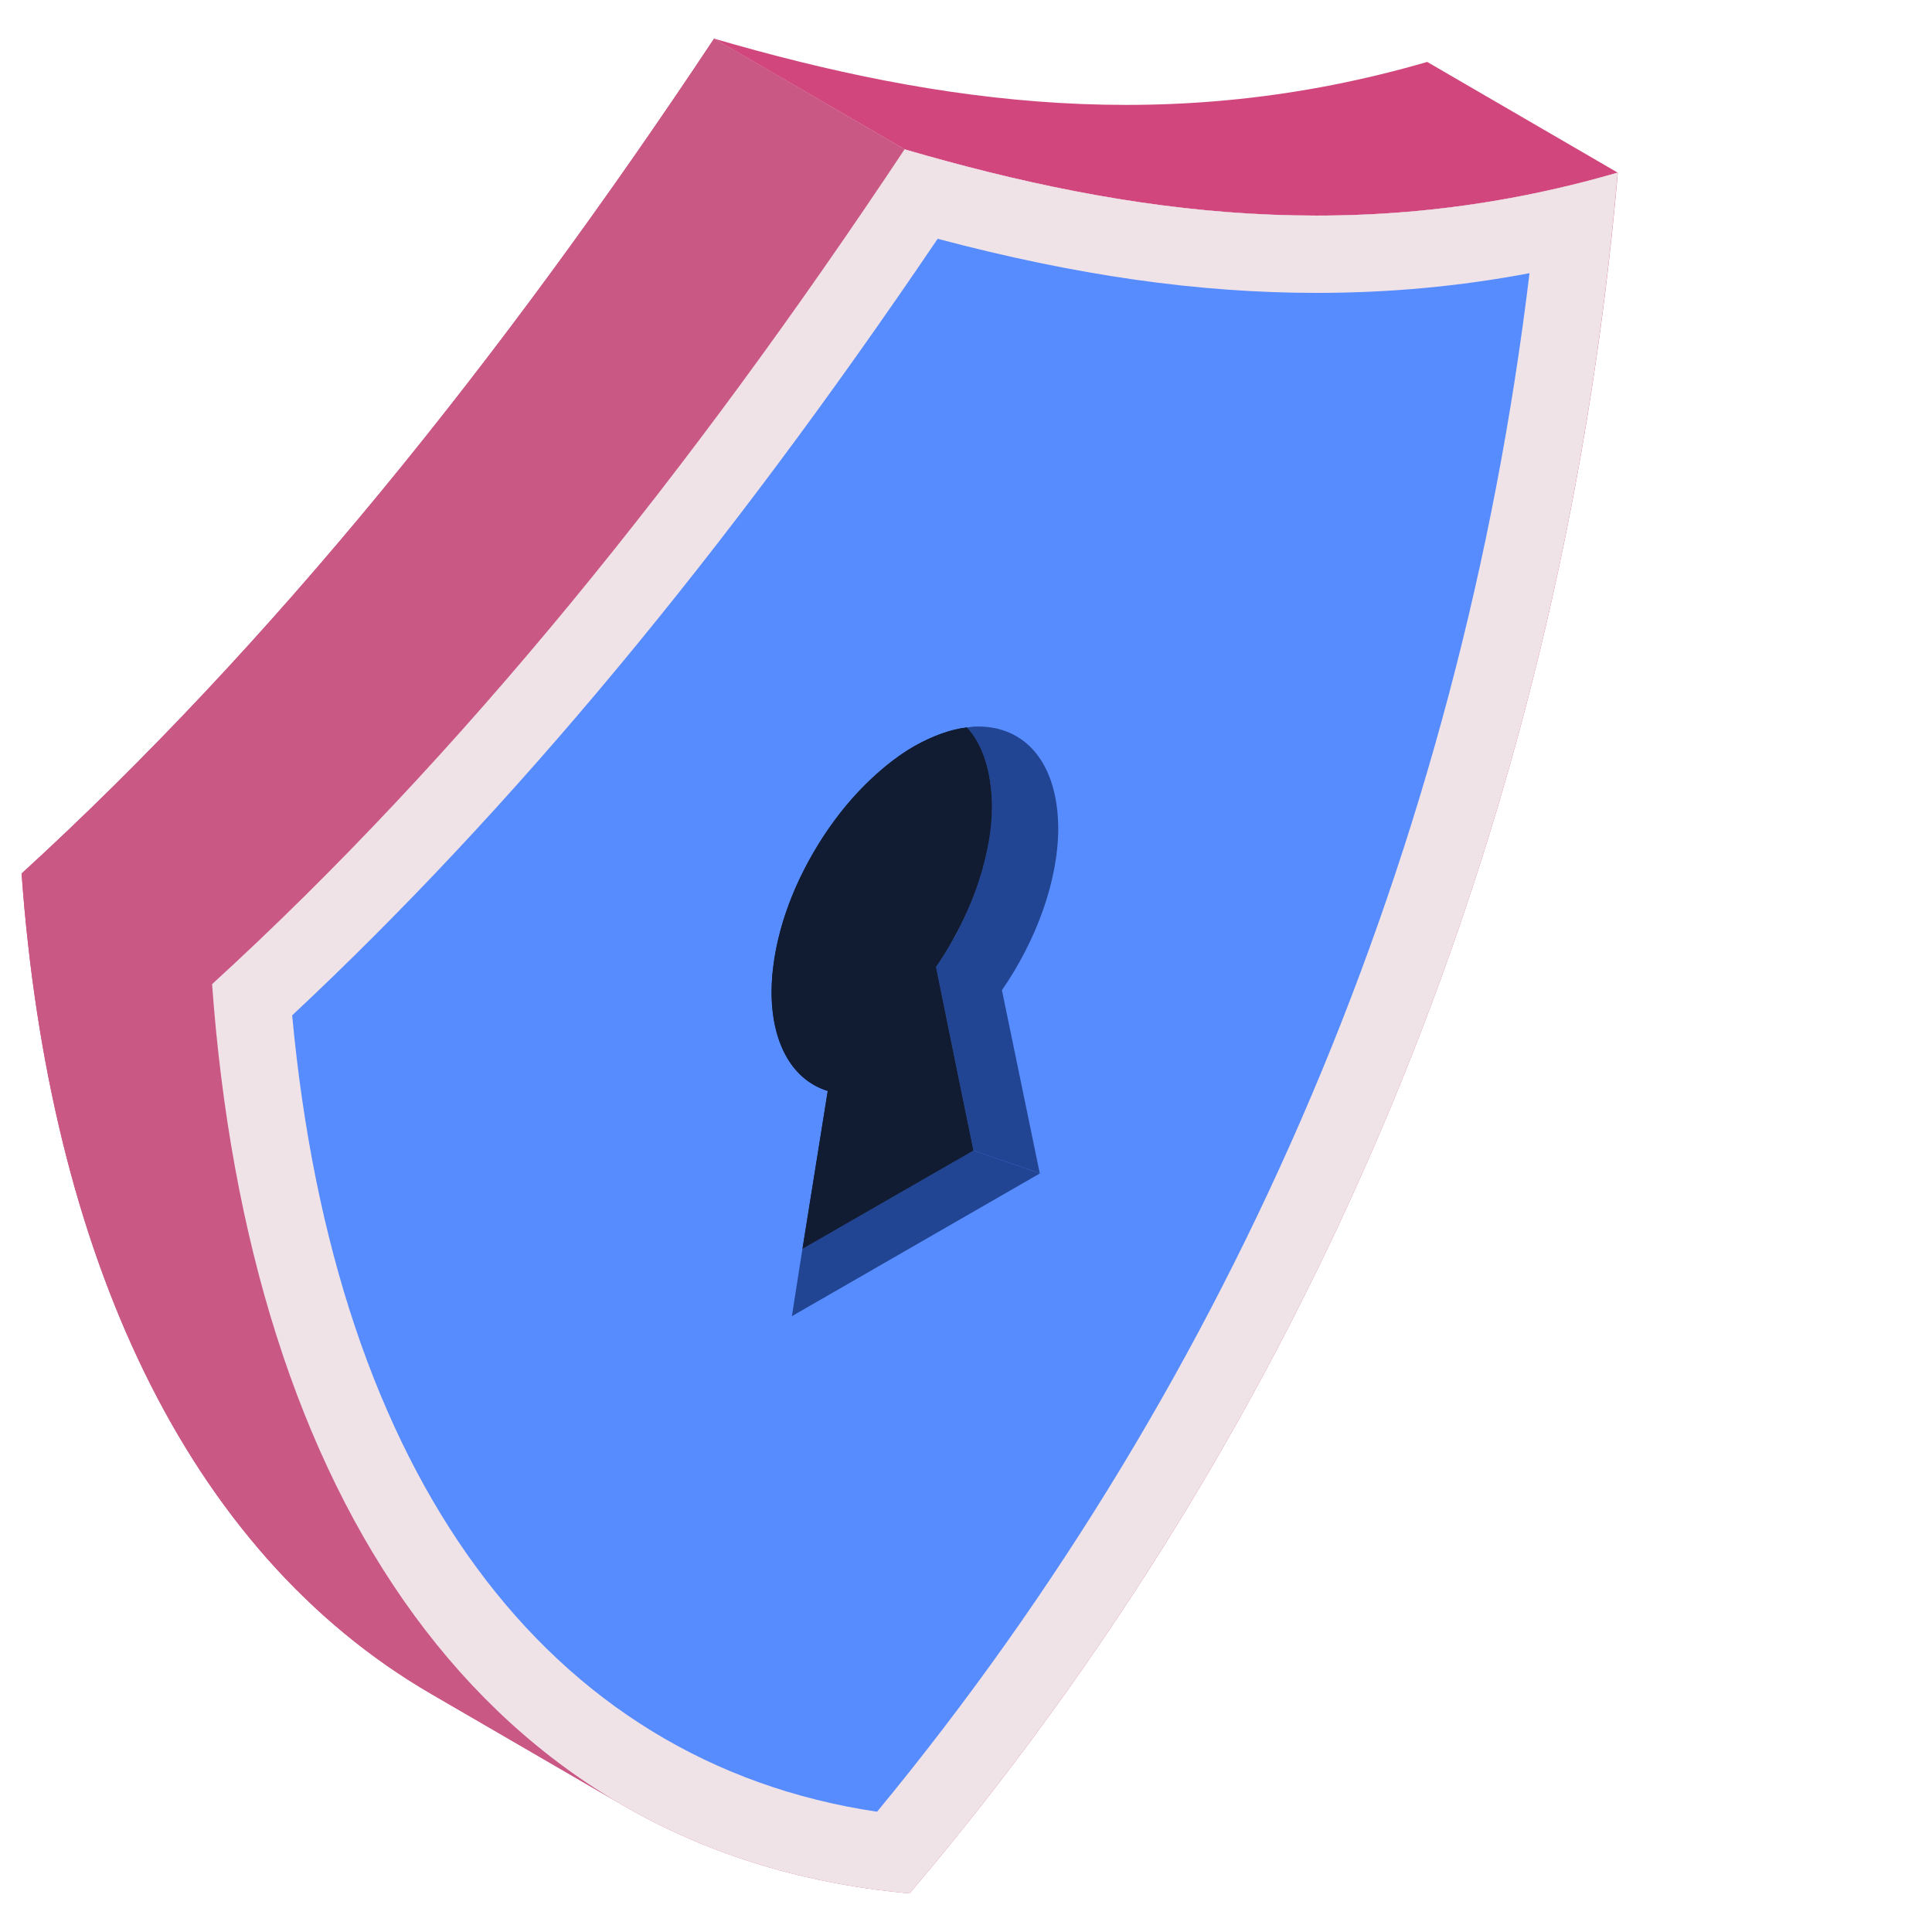
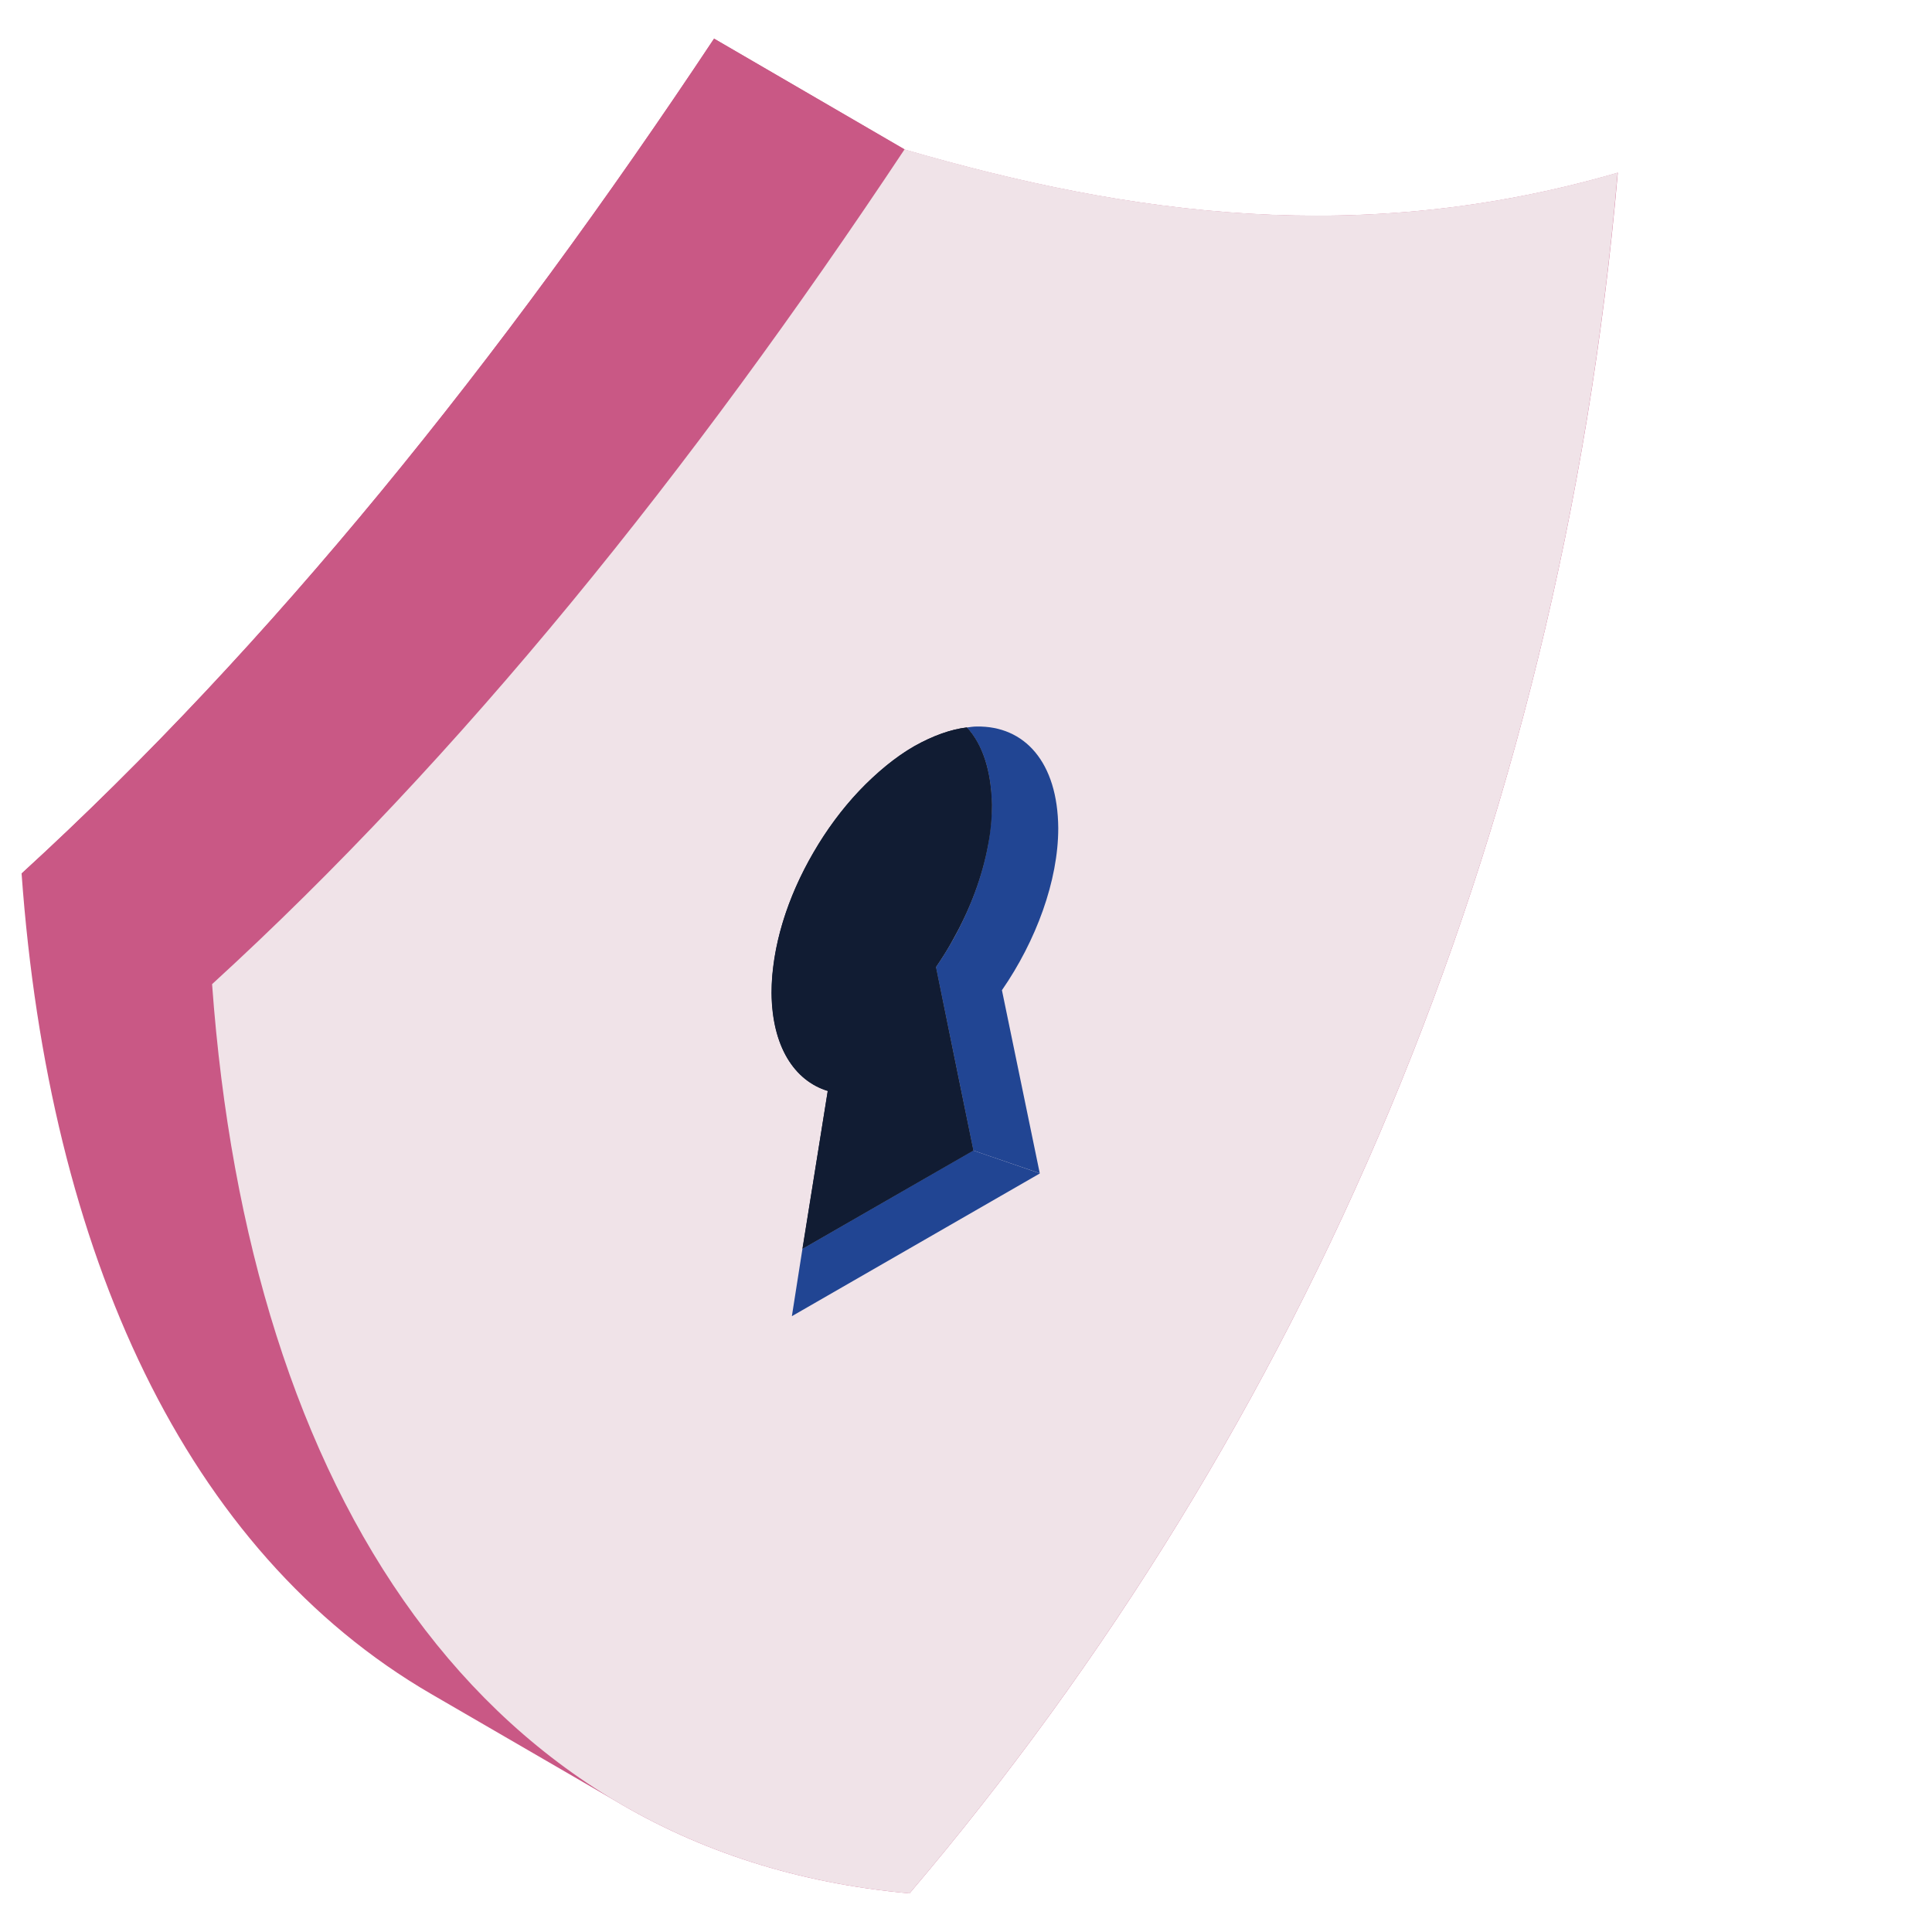
<svg xmlns="http://www.w3.org/2000/svg" width="40" height="40" viewBox="0 0 40 40" fill="none">
-   <path d="M12.871 37.362L8.927 35.07C3.845 32.118 1.017 25.95 0.447 18.084L4.391 20.376C4.962 28.242 7.79 34.41 12.871 37.362ZM18.729 3.092L14.785 0.8C19.459 2.162 24.238 2.826 29.549 1.282L33.493 3.574C28.183 5.118 23.403 4.454 18.729 3.092Z" fill="#D1477D" />
  <path d="M33.495 3.576C32.295 17.4 26.999 29.584 18.831 39.2C16.519 38.992 14.479 38.328 12.719 37.272L8.927 35.072C3.847 32.12 1.015 25.96 0.447 18.088V18.08H0.455C5.615 13.36 10.343 7.488 14.783 0.8L18.727 3.096C23.399 4.456 28.183 5.12 33.495 3.576Z" fill="#C95885" />
  <path d="M4.391 20.376L0.447 18.084C5.605 13.368 10.339 7.49 14.785 0.8L18.729 3.092C14.283 9.782 9.55 15.66 4.391 20.376Z" fill="#C95885" />
  <path d="M18.728 3.092C23.403 4.454 28.182 5.118 33.492 3.574C32.296 17.403 26.999 29.581 18.831 39.2C9.971 38.404 5.155 30.914 4.391 20.376C9.549 15.661 14.283 9.782 18.728 3.092Z" fill="#F0E3E8" />
-   <path d="M18.159 37.51C11.307 36.49 6.936 30.547 6.049 21.022C10.602 16.759 14.987 11.485 19.413 4.944C22.291 5.706 24.81 6.064 27.257 6.064C28.761 6.064 30.218 5.93 31.667 5.656C30.231 17.546 25.589 28.503 18.159 37.51Z" fill="#578CFE" />
  <path d="M20.744 20.501C21.451 19.478 21.91 18.236 21.91 17.146C21.9 15.778 21.212 15.024 20.219 15.042C20.151 15.042 20.084 15.053 20.018 15.062C20.343 15.416 20.524 15.961 20.534 16.668C20.534 17.758 20.084 19.001 19.377 20.023L20.151 23.818L20.149 23.819L21.527 24.291L20.744 20.501Z" fill="#214593" />
  <path d="M20.149 23.819L16.614 25.854L16.509 26.523L16.395 27.25L21.527 24.296L21.526 24.292L20.149 23.819Z" fill="#214593" />
  <path d="M19.376 20.023C20.083 19.001 20.533 17.758 20.533 16.668C20.523 15.961 20.341 15.416 20.017 15.062C19.681 15.101 19.309 15.235 18.937 15.445C17.302 16.391 15.973 18.666 15.973 20.558C15.982 21.658 16.442 22.375 17.139 22.585L16.613 25.855L20.149 23.819L19.376 20.023Z" fill="#111C33" />
  <path d="M19.737 19.428C19.633 19.636 19.505 19.828 19.377 20.02L19.841 22.3L20.153 23.82L16.617 25.852L17.137 22.588C16.441 22.372 15.985 21.66 15.977 20.556C15.977 20.388 15.985 20.212 16.009 20.036C16.097 19.26 16.385 18.444 16.817 17.7C17.161 17.092 17.601 16.524 18.089 16.084C18.361 15.828 18.641 15.612 18.937 15.444C19.313 15.236 19.681 15.1 20.017 15.06C20.345 15.412 20.521 15.964 20.537 16.668C20.537 16.932 20.513 17.212 20.457 17.492C20.337 18.14 20.089 18.812 19.737 19.428Z" fill="#111C33" />
</svg>